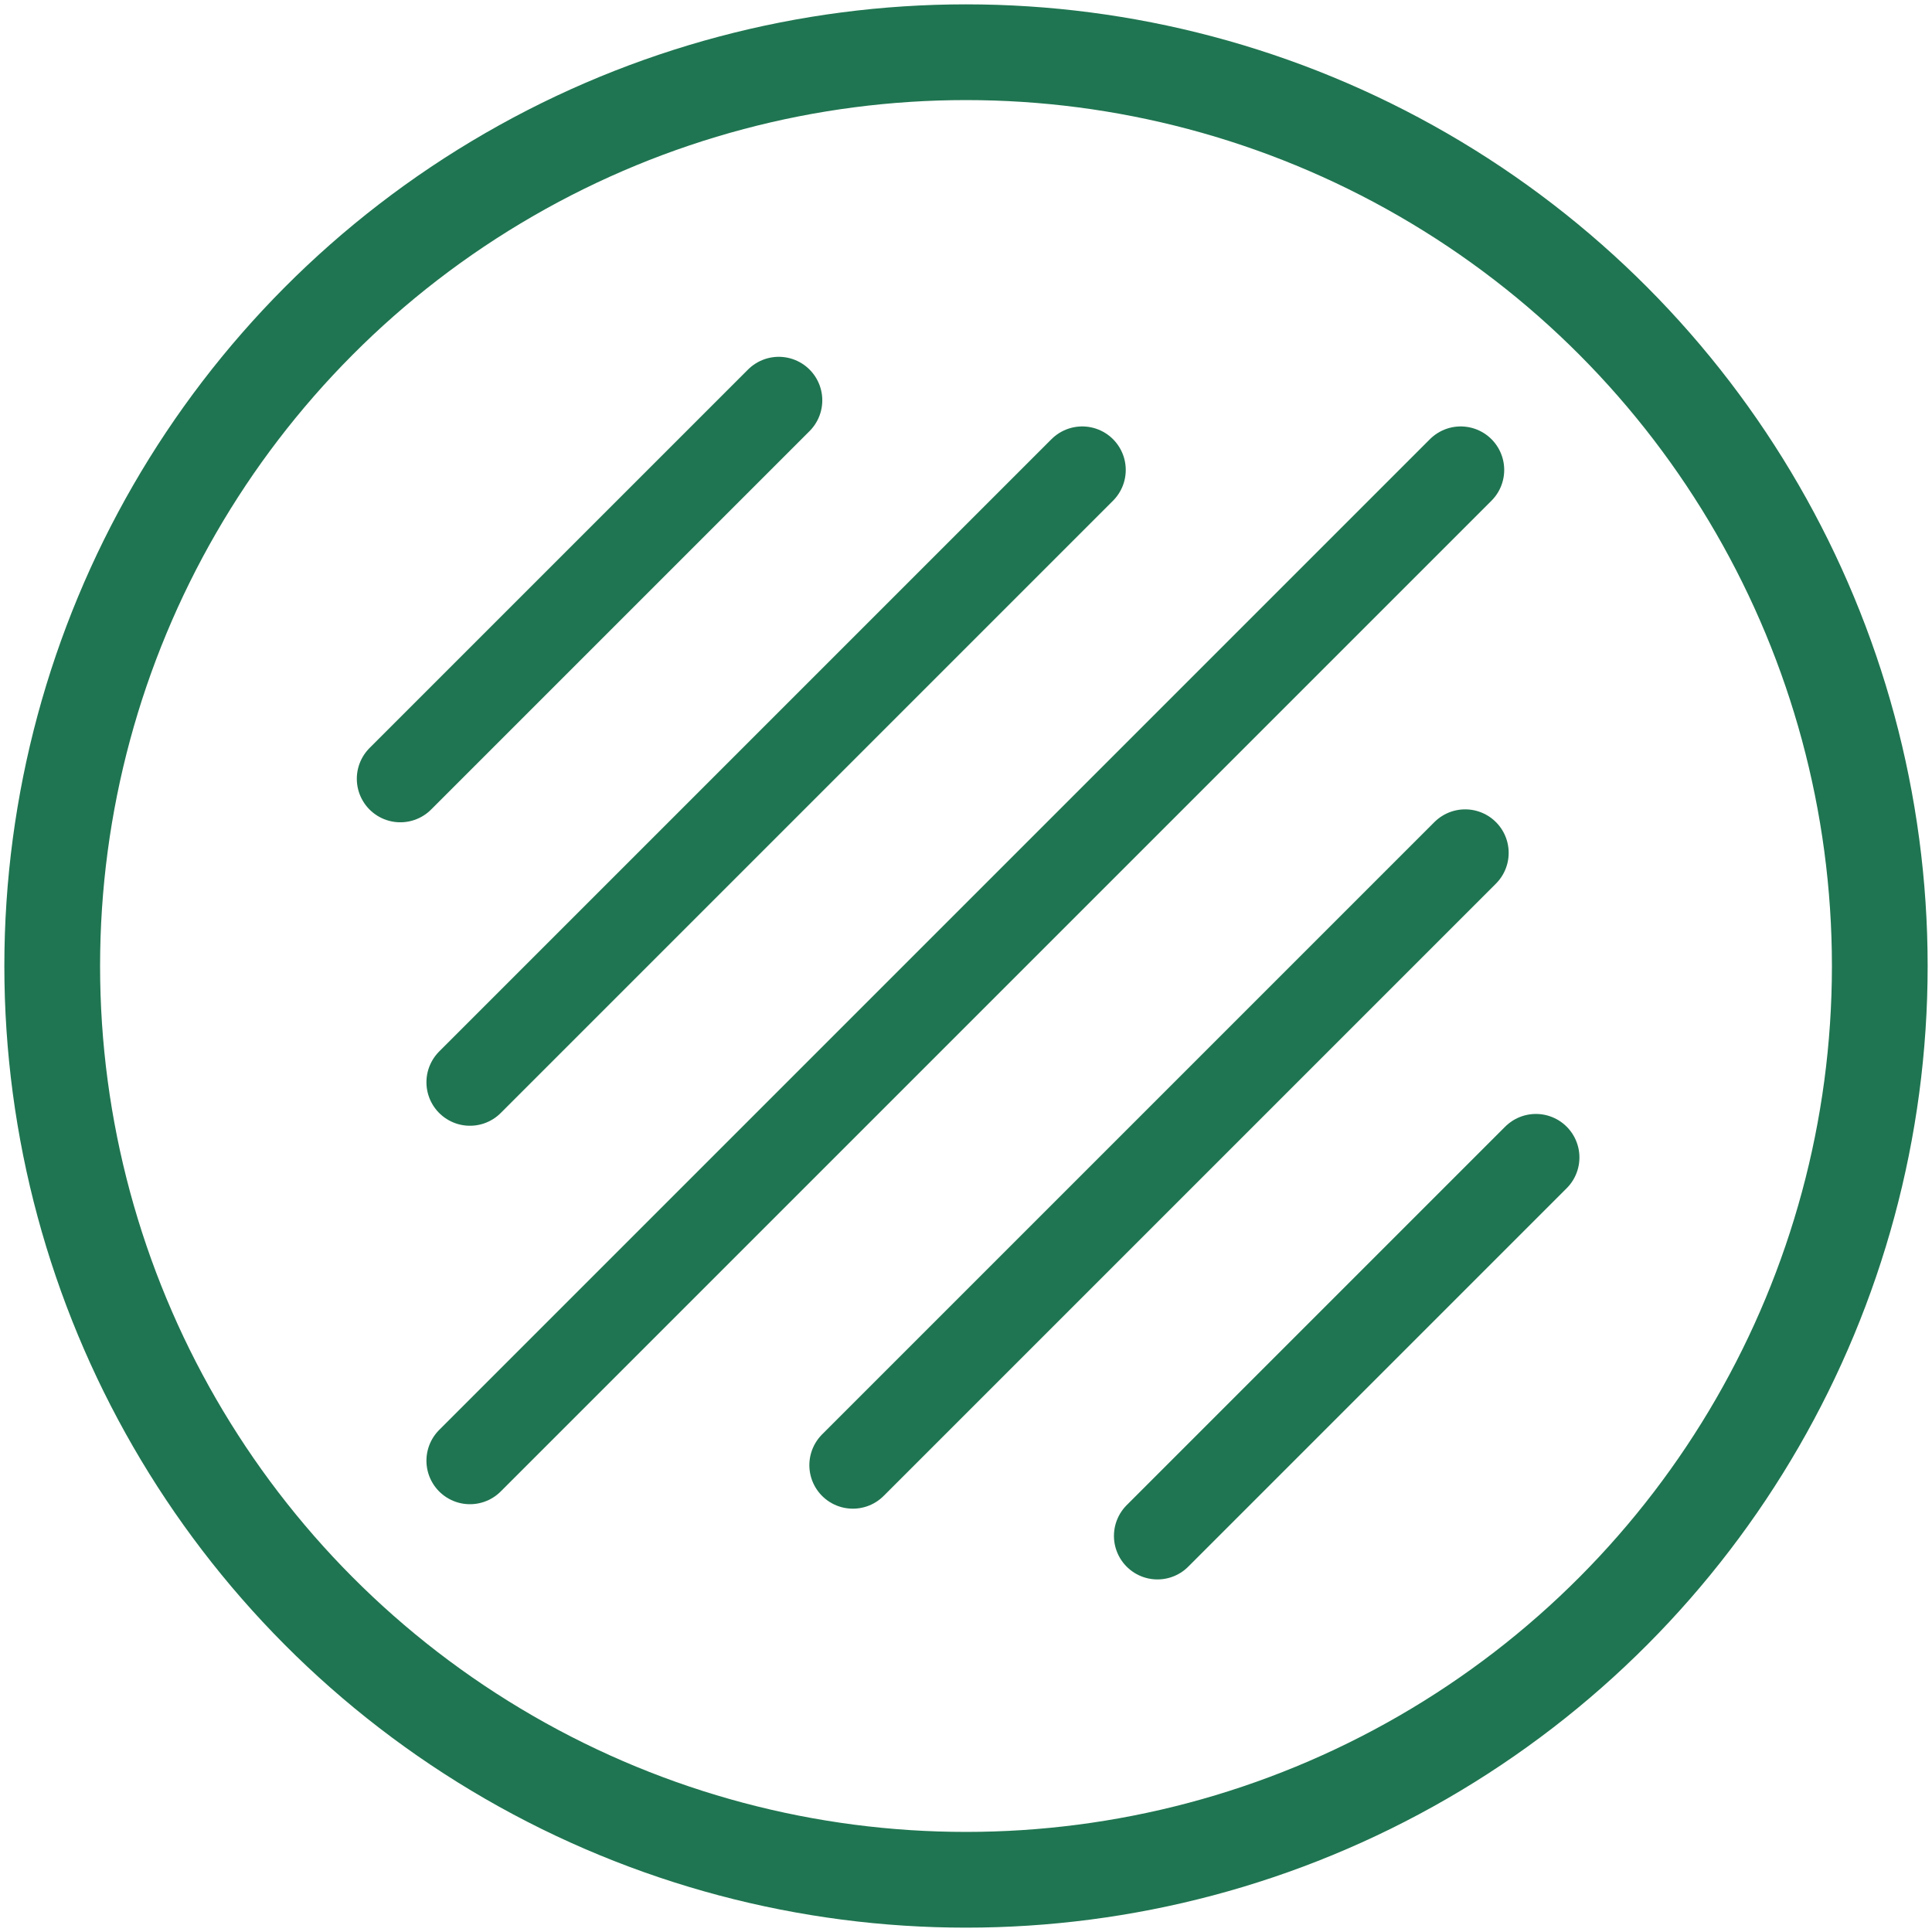
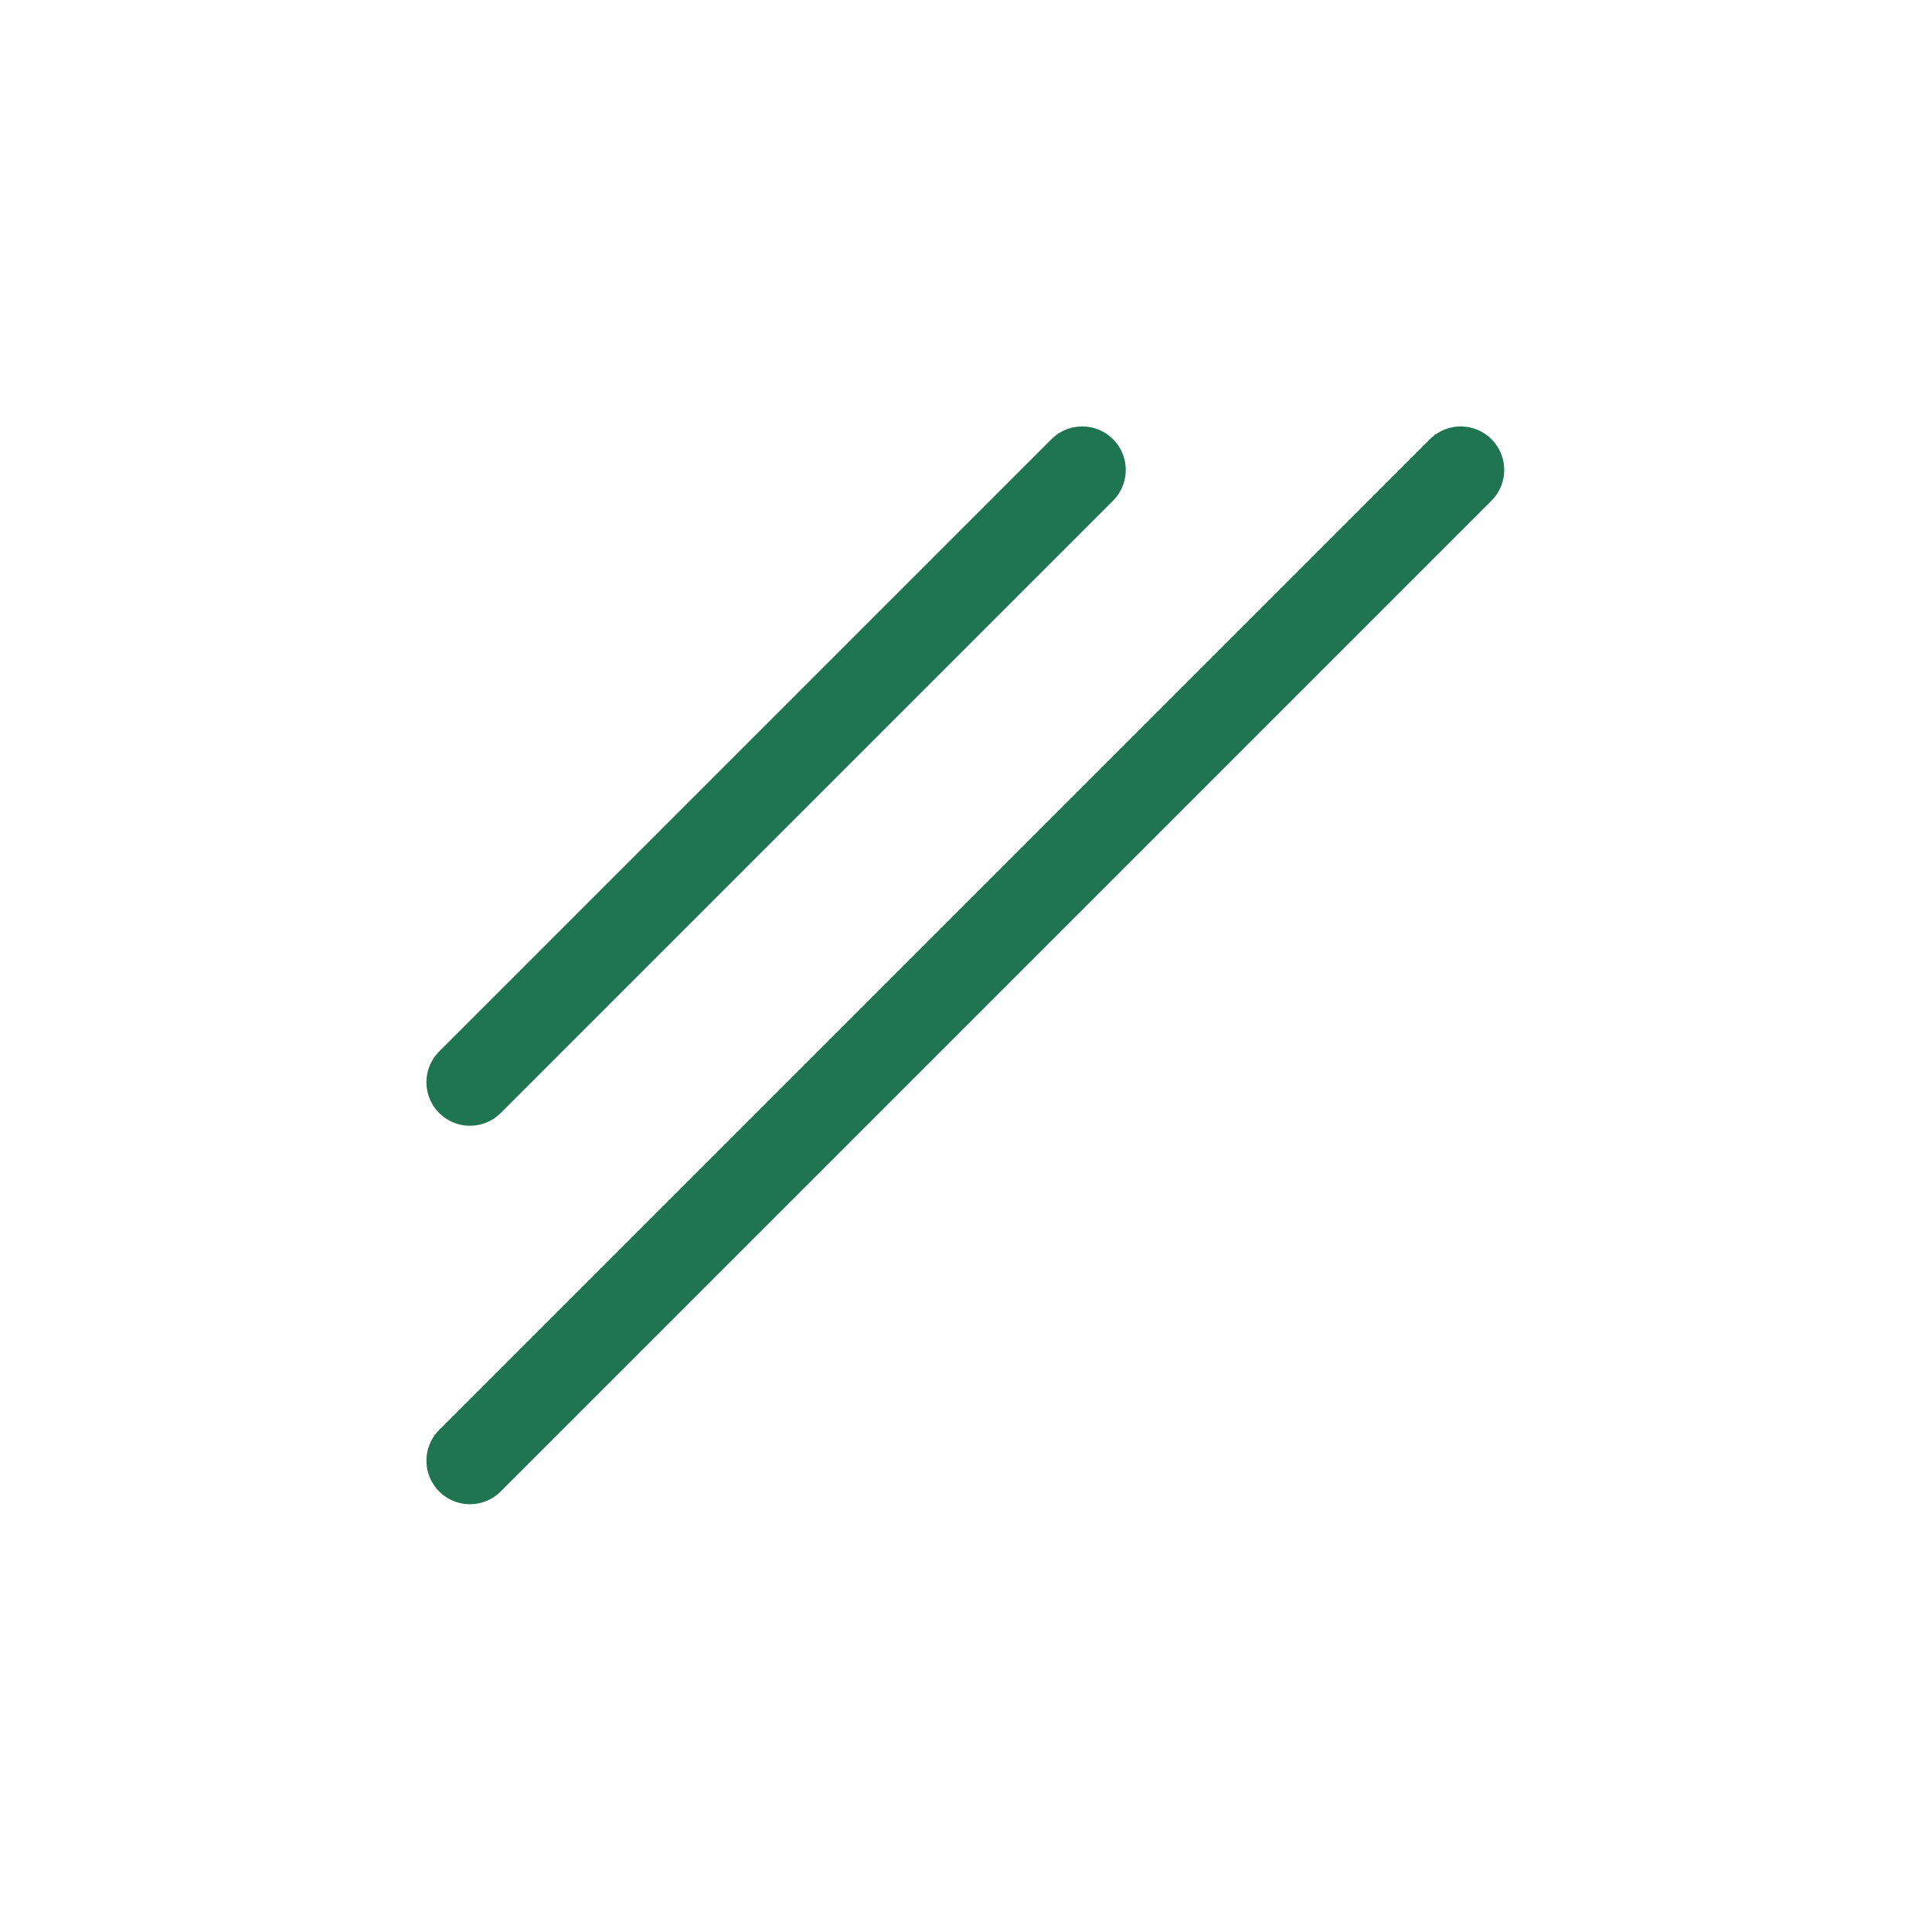
<svg xmlns="http://www.w3.org/2000/svg" width="222" height="222" viewBox="0 0 222 222" fill="none">
-   <circle cx="111" cy="111" r="105" stroke="#1F7551" stroke-width="11" />
  <path d="M54 167.844L167.844 54" stroke="#1F7551" stroke-width="10" stroke-miterlimit="2.613" stroke-linecap="round" />
  <path d="M54 124.357L124.357 54" stroke="#1F7551" stroke-width="10" stroke-miterlimit="2.613" stroke-linecap="round" />
-   <path d="M133 176.487L176.487 133" stroke="#1F7551" stroke-width="10" stroke-miterlimit="2.613" stroke-linecap="round" />
-   <path d="M98 168.357L168.357 98" stroke="#1F7551" stroke-width="10" stroke-miterlimit="2.613" stroke-linecap="round" />
-   <path d="M46 89.487L89.487 46" stroke="#1F7551" stroke-width="10" stroke-miterlimit="2.613" stroke-linecap="round" />
</svg>